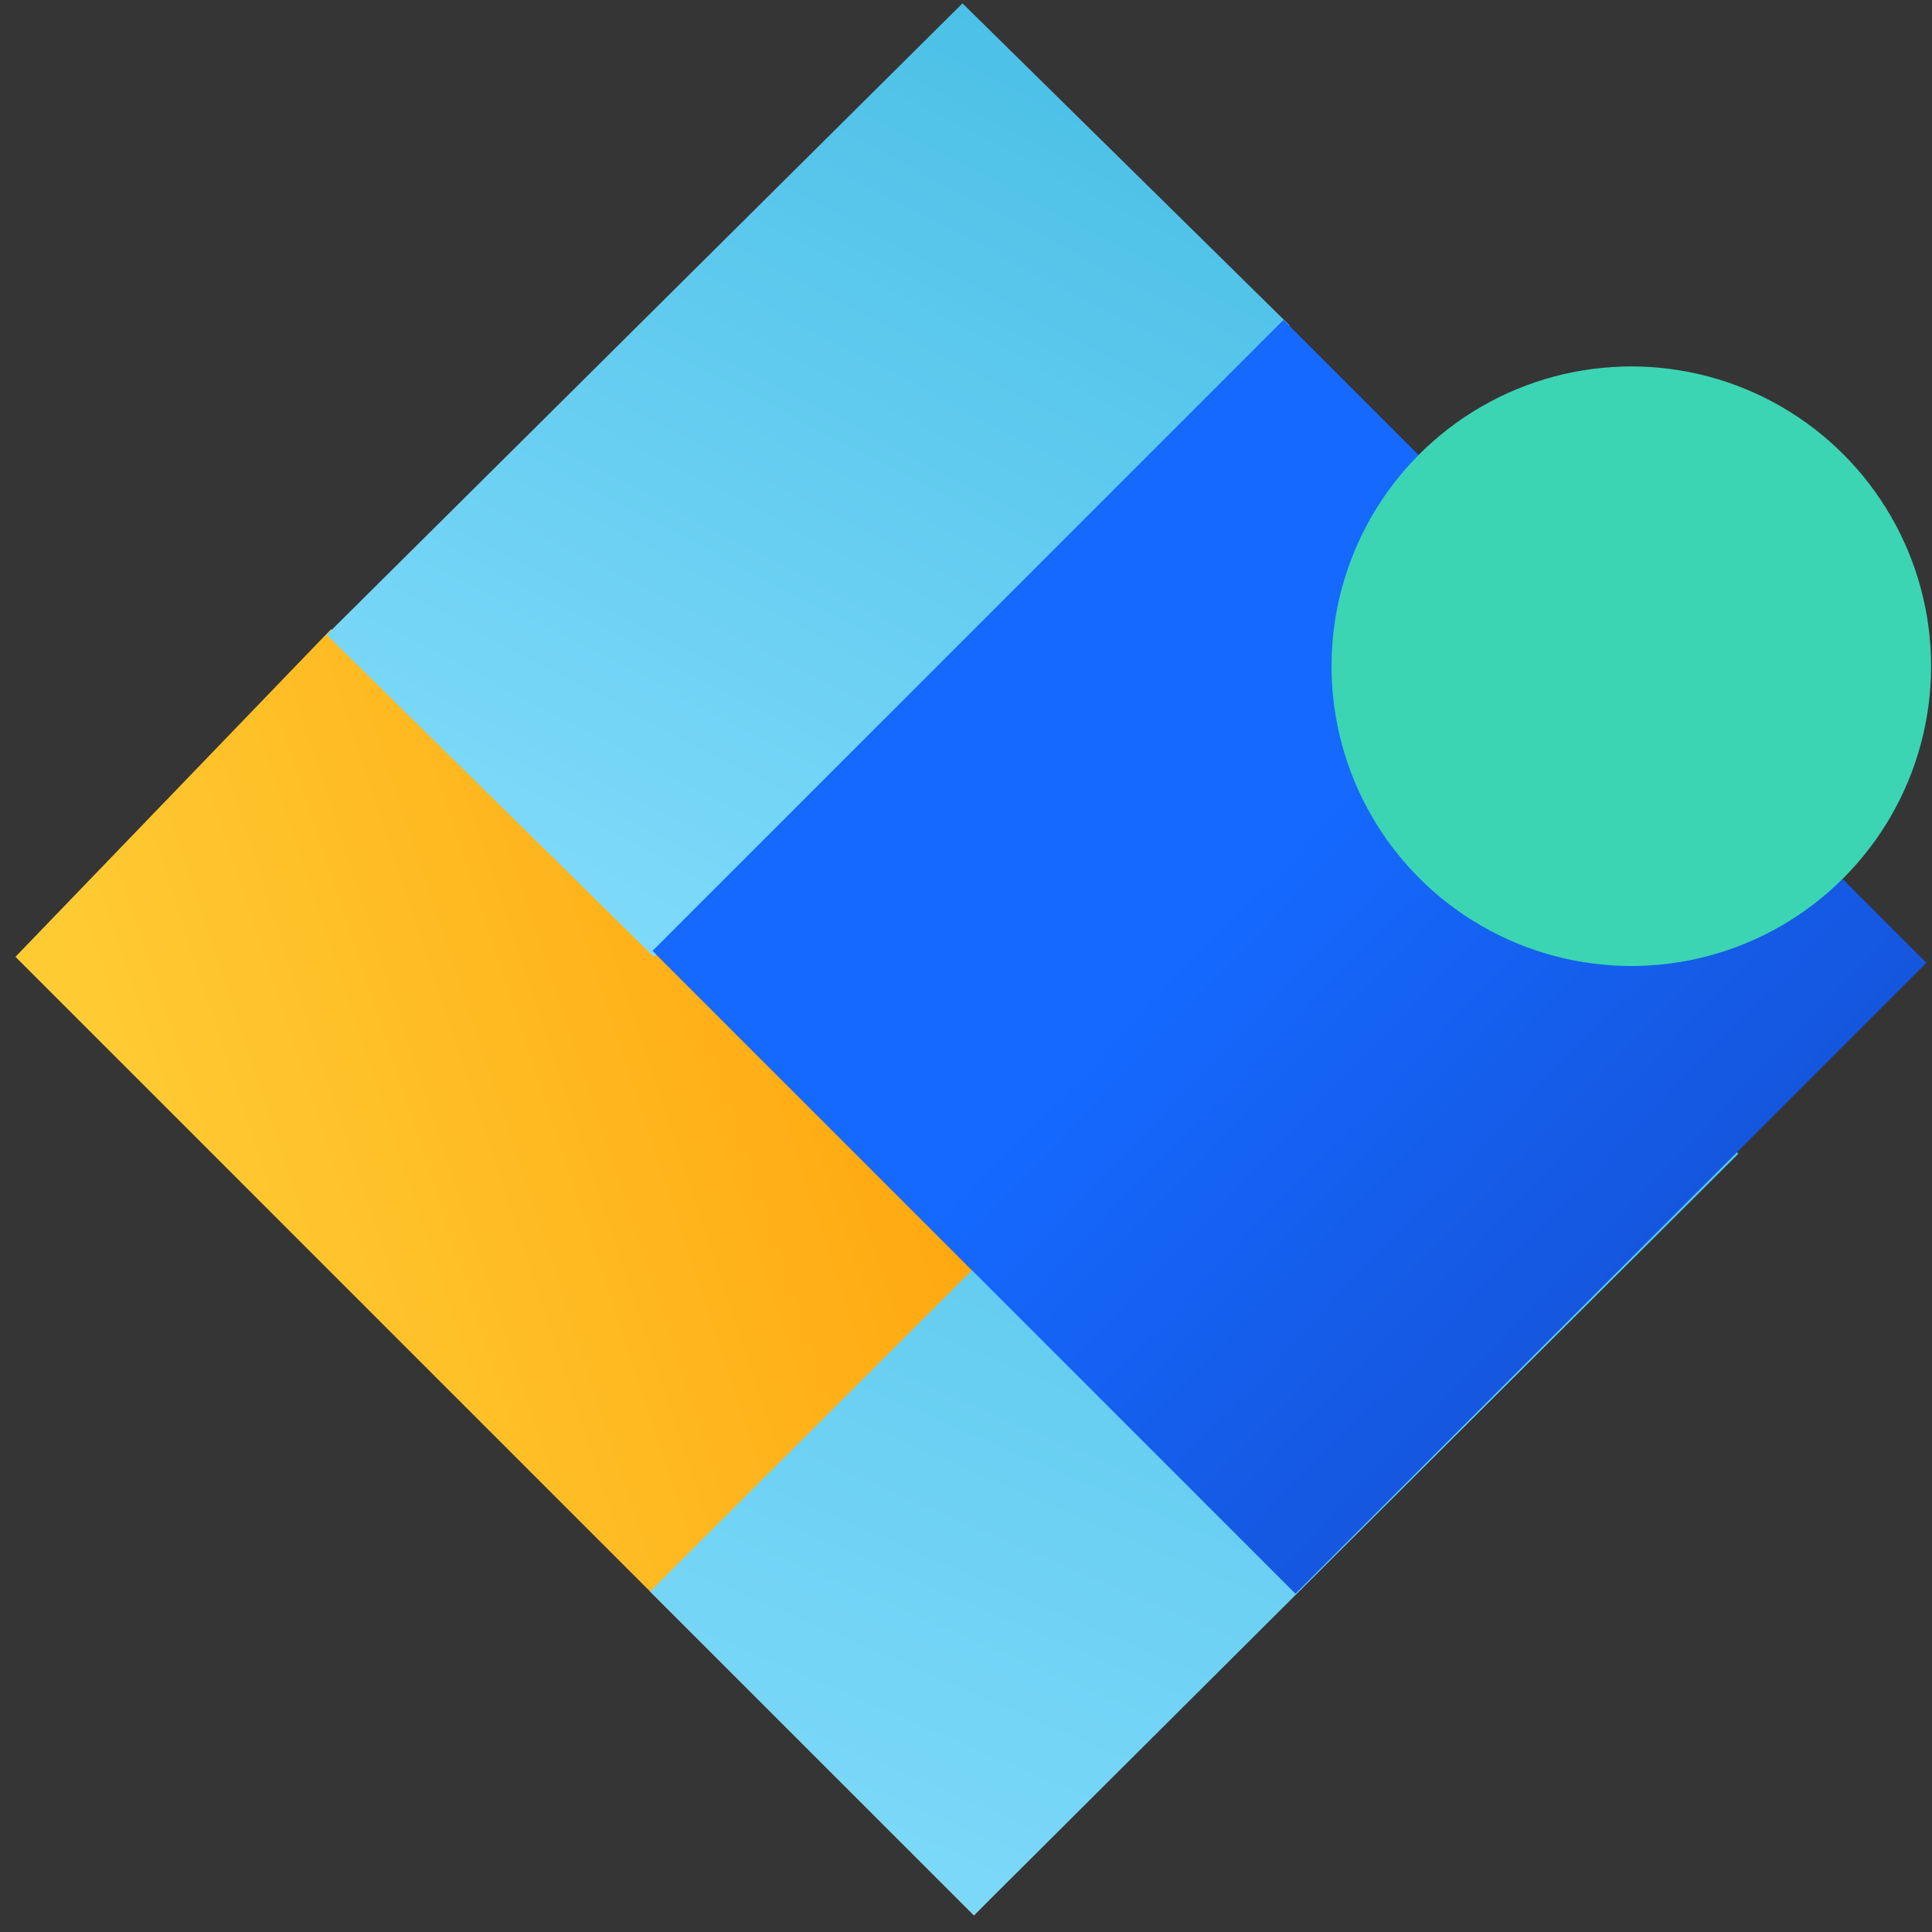
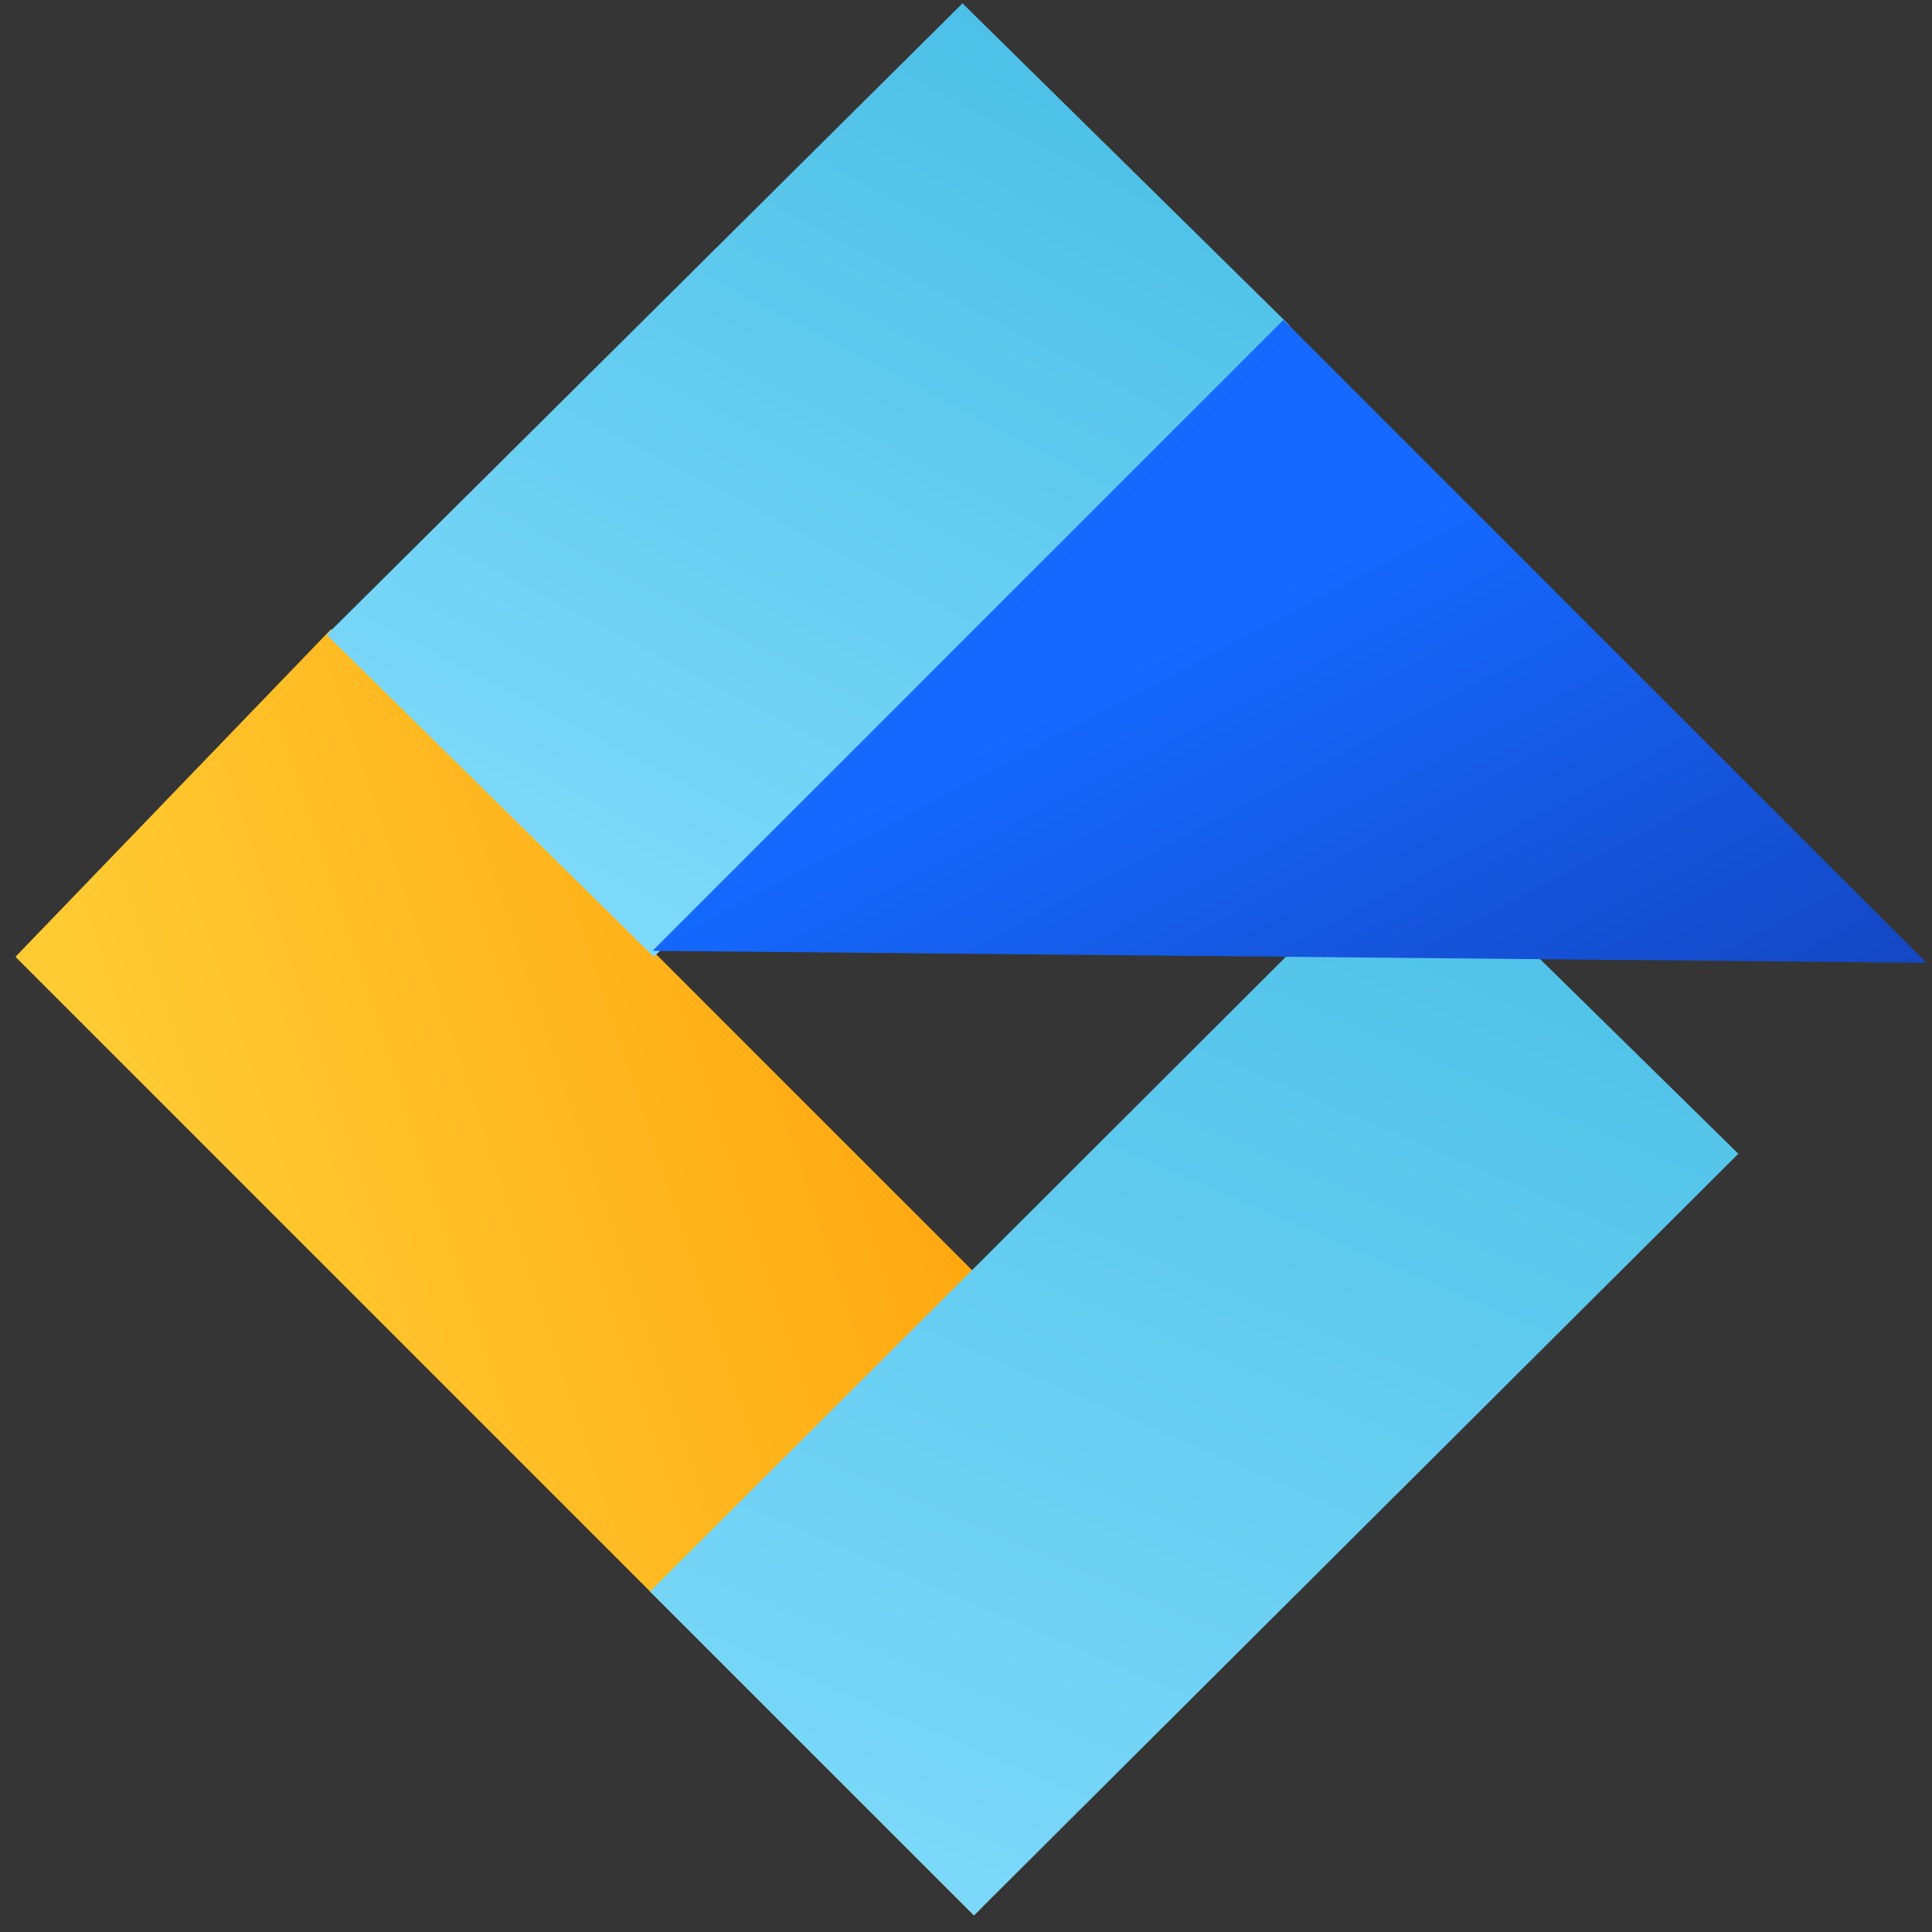
<svg xmlns="http://www.w3.org/2000/svg" width="60px" height="60px" viewBox="0 0 60 60" version="1.1">
  <rect x="0" y="0" width="60" height="60" fill="#333333" stroke="none" />
  <title>icon-gaige</title>
  <defs>
    <linearGradient x1="15.962%" y1="62.09%" x2="85.374%" y2="38.508%" id="linearGradient-1">
      <stop stop-color="#FFCB33" offset="0%" />
      <stop stop-color="#FFA109" offset="100%" />
    </linearGradient>
    <linearGradient x1="14.649%" y1="132.207%" x2="85.372%" y2="-32.214%" id="linearGradient-2">
      <stop stop-color="#8AE0FF" offset="0%" />
      <stop stop-color="#40BAE2" offset="100%" />
    </linearGradient>
    <linearGradient x1="14.65%" y1="117.488%" x2="85.373%" y2="-17.491%" id="linearGradient-3">
      <stop stop-color="#8AE0FF" offset="0%" />
      <stop stop-color="#40BAE2" offset="100%" />
    </linearGradient>
    <linearGradient x1="130.119%" y1="117.655%" x2="50%" y2="40.66%" id="linearGradient-4">
      <stop stop-color="#1438A9" offset="0%" />
      <stop stop-color="#1569FF" offset="100%" />
    </linearGradient>
  </defs>
  <g id="自主产品/方案" stroke="none" stroke-width="1" fill="none" fill-rule="evenodd">
    <g id="鼎医" transform="translate(-538, -1782)">
      <g id="icon-gaige" transform="translate(538, 1782)">
        <rect id="矩形备份-14" fill-opacity="0.01" fill="#FFFFFF" fill-rule="nonzero" x="0" y="0" width="60" height="60" />
        <g id="编组-17">
          <polygon id="矩形备份-35" fill="url(#linearGradient-1)" points="0.48 29.715 10.282 19.541 40.051 49.31 30.248 59.484" />
          <polygon id="矩形" fill="url(#linearGradient-2)" points="20.19 49.428 43.812 25.842 53.986 35.831 30.248 59.484" />
          <polygon id="矩形备份-36" fill="url(#linearGradient-3)" points="10.147 19.713 29.891 0.104 40.051 10.107 20.307 29.715" />
-           <path d="M39.859,9.935 L59.826,29.901 L40.231,49.495 L20.265,29.529 L39.859,9.935 Z" id="形状结合" fill="url(#linearGradient-4)" />
-           <circle id="椭圆形" fill="#3BD5B3" style="mix-blend-mode: multiply;" cx="50.662" cy="20.69" r="9.31" />
+           <path d="M39.859,9.935 L59.826,29.901 L20.265,29.529 L39.859,9.935 Z" id="形状结合" fill="url(#linearGradient-4)" />
        </g>
      </g>
    </g>
  </g>
</svg>